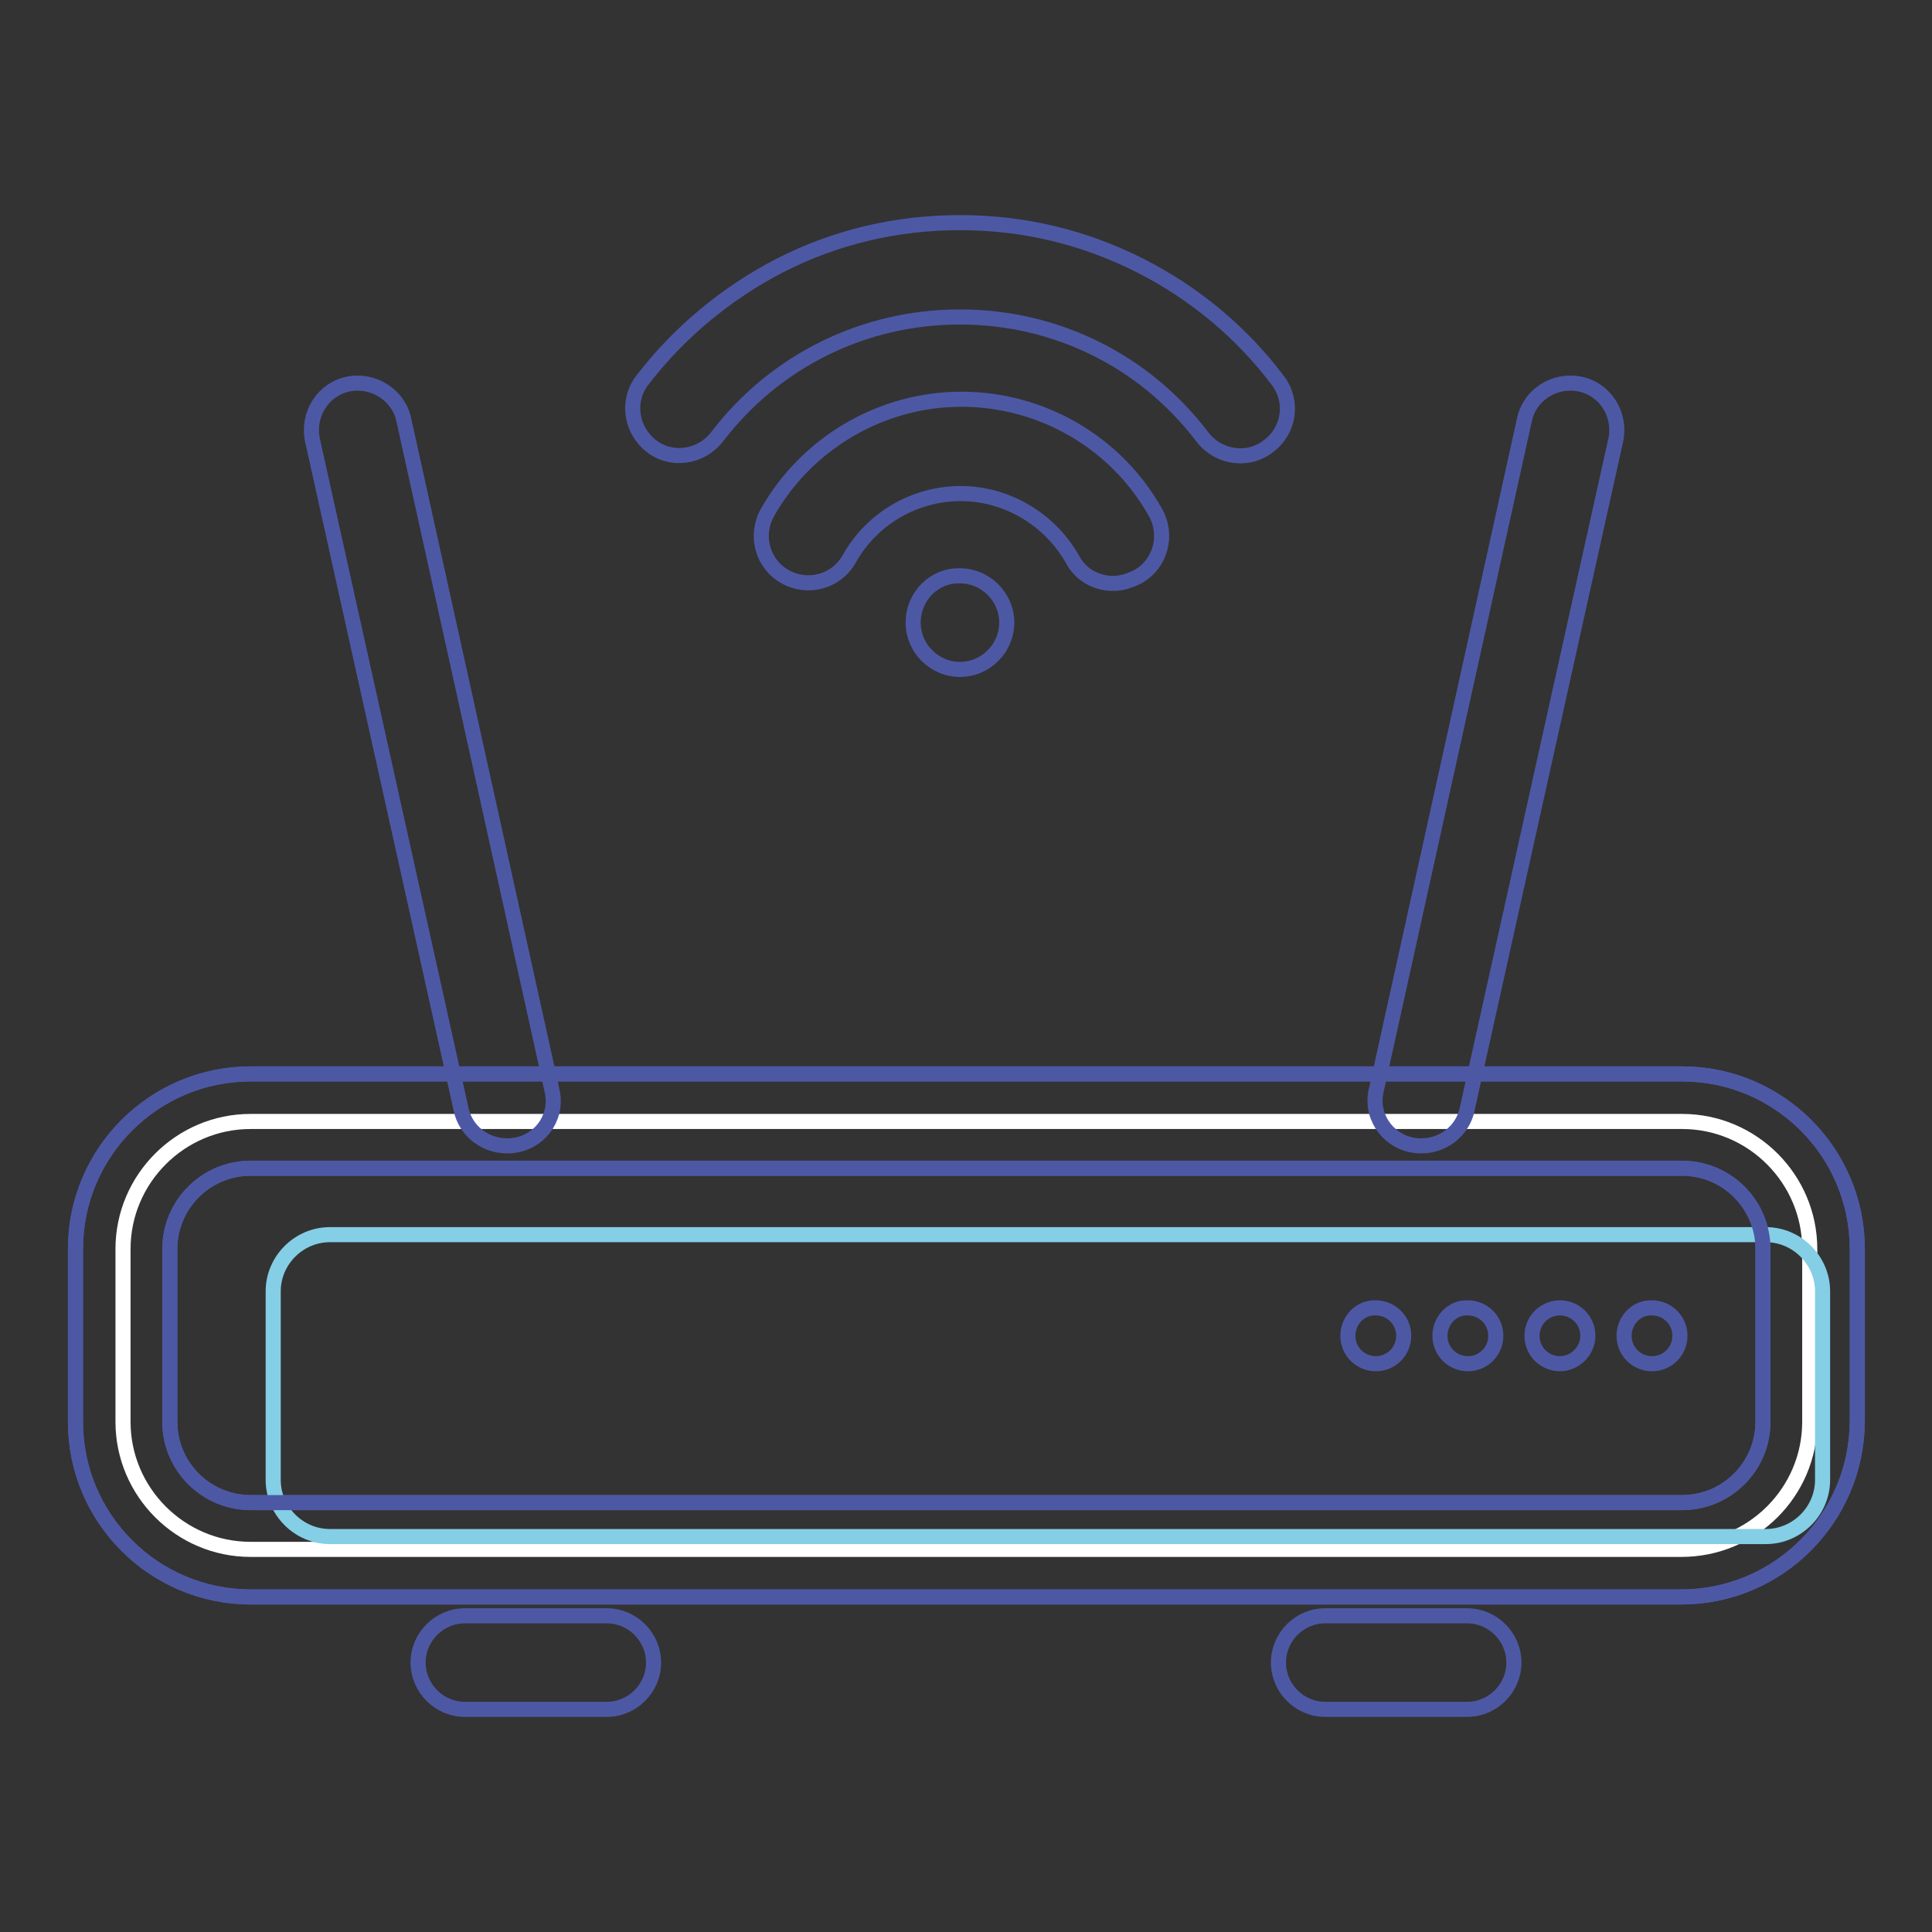
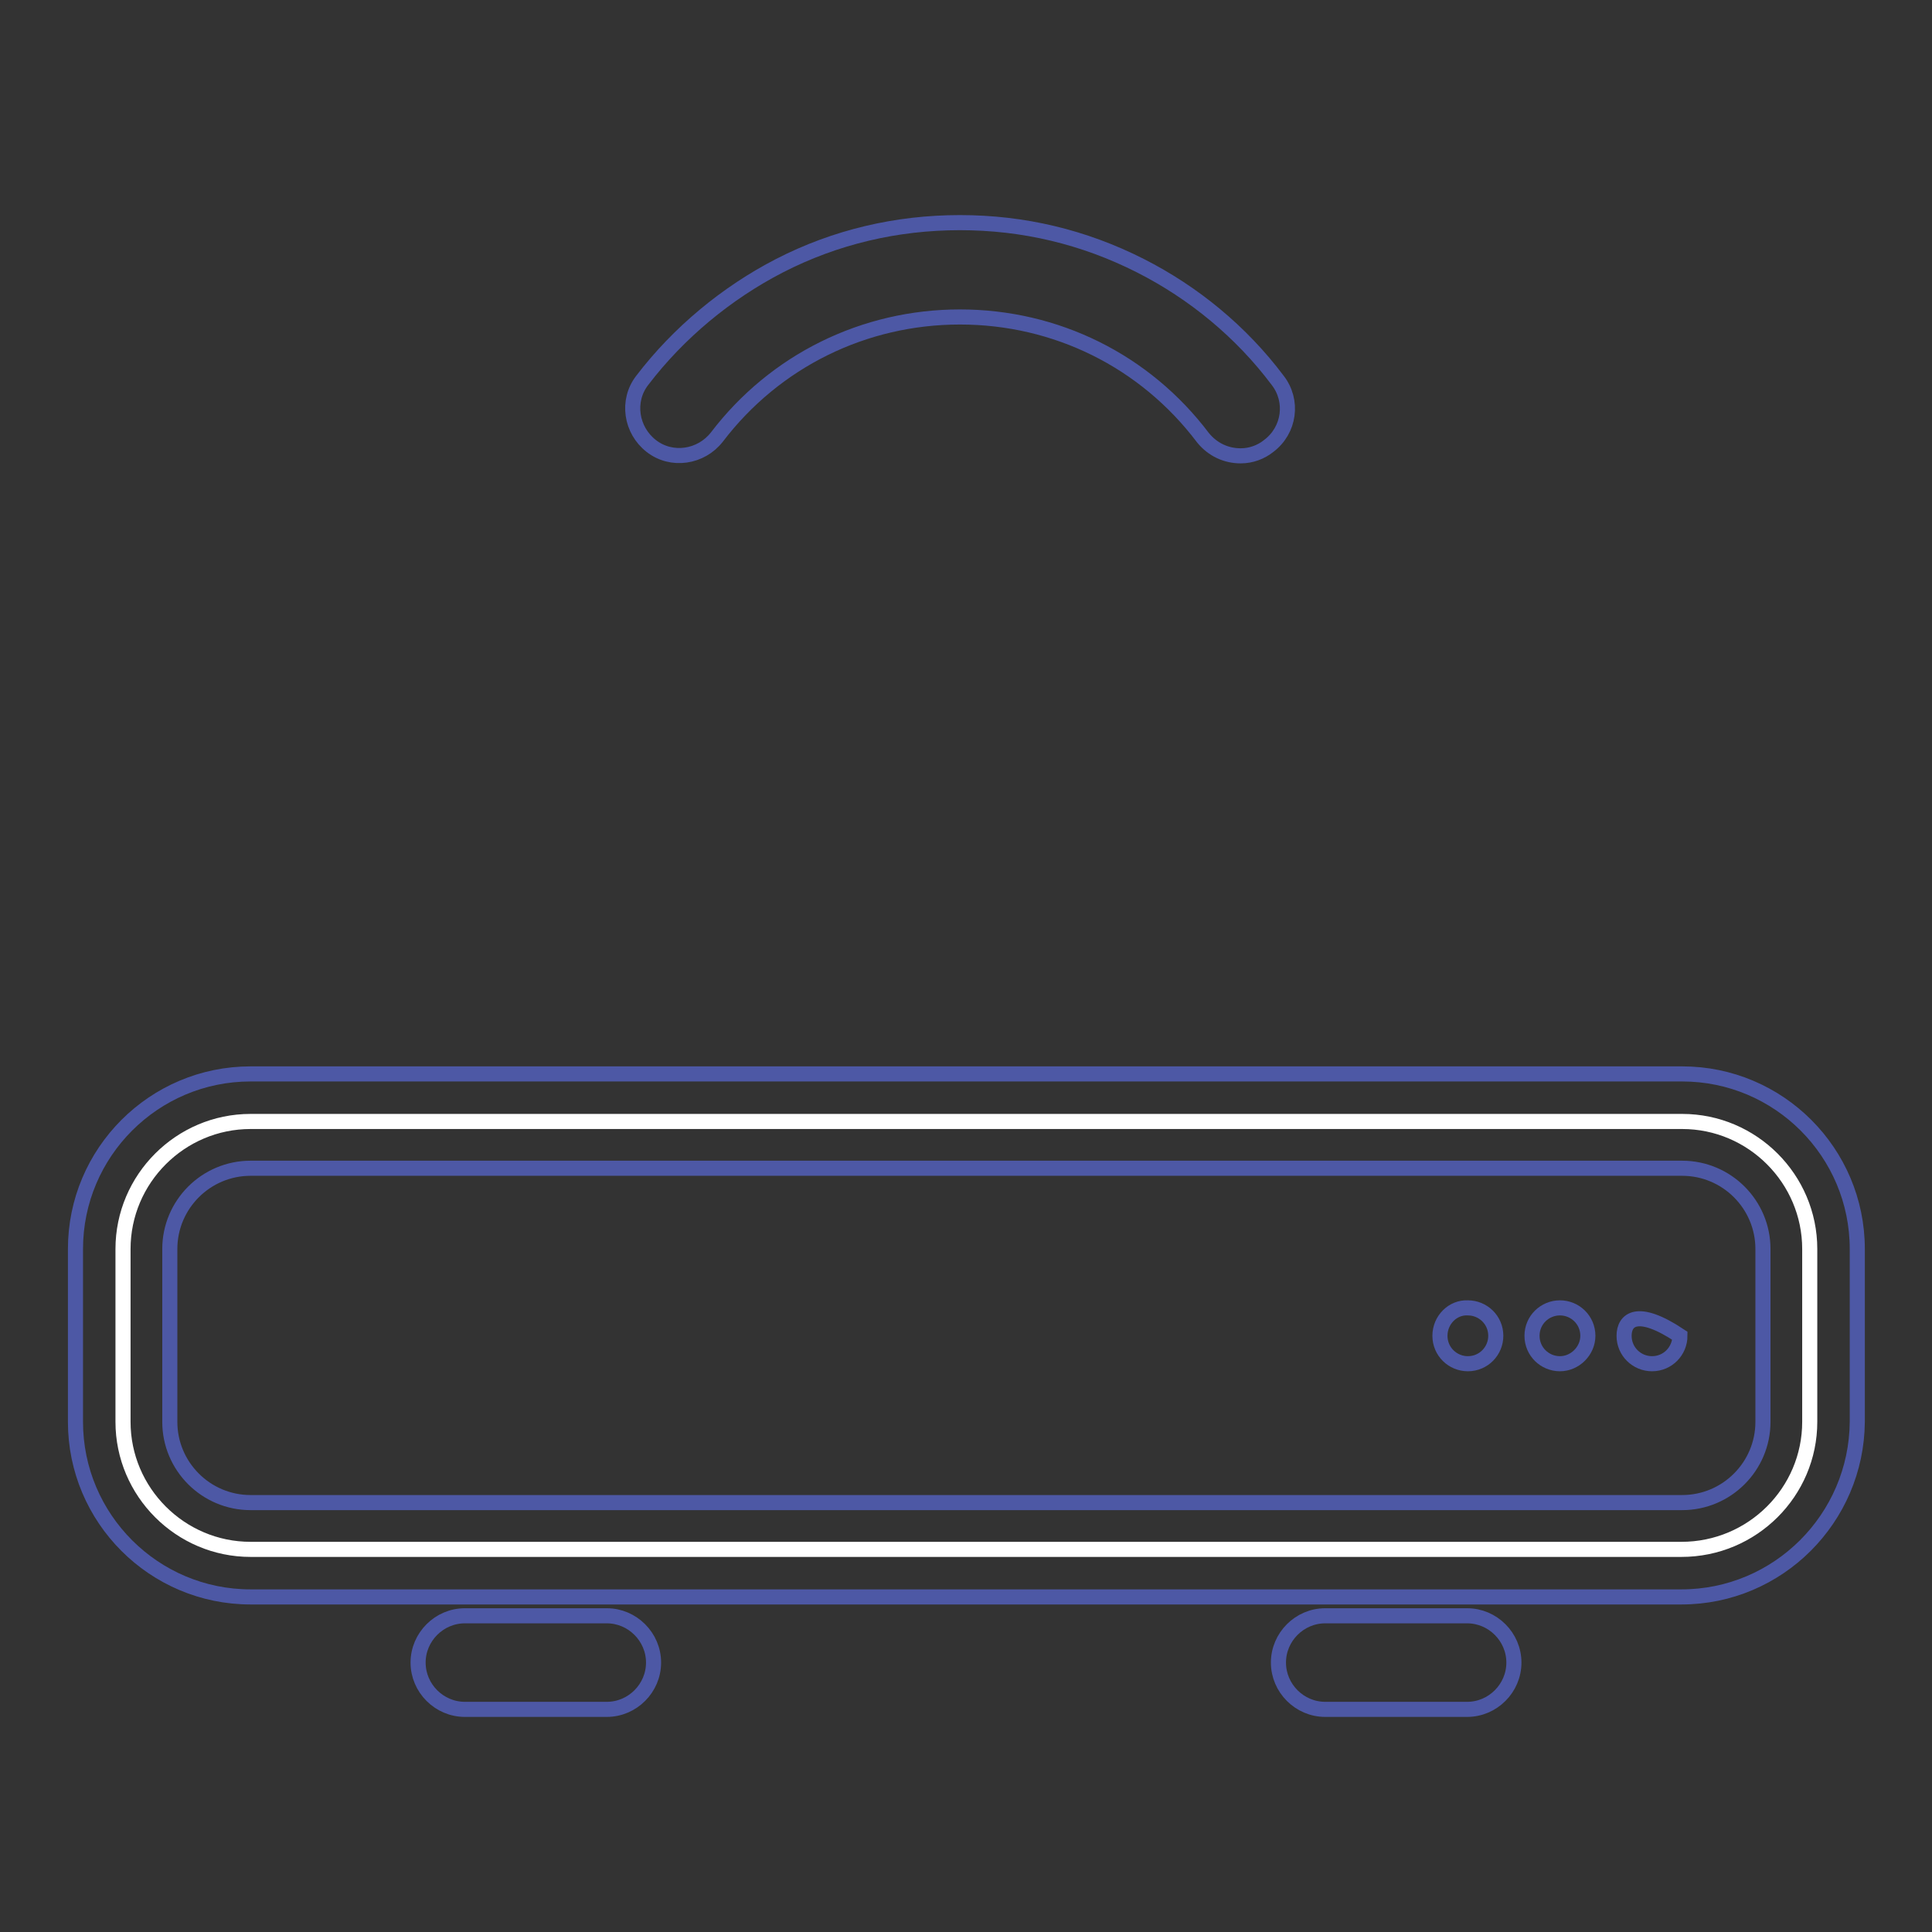
<svg xmlns="http://www.w3.org/2000/svg" version="1.1" x="0px" y="0px" viewBox="0 0 256 256" enable-background="new 0 0 256 256" xml:space="preserve">
  <rect x="0" y="0" width="256" height="256" fill="#333333" stroke="none" />
  <g>
    <path stroke-width="2" fill-opacity="0" stroke="#ffffff" d="M222.8,205.3H33.2c-9.3,0-16.9-7.6-16.9-16.9v-22.9c0-9.3,7.6-16.9,16.9-16.9h189.7 c9.3,0,16.9,7.6,16.9,16.9v22.9C239.8,197.7,232.2,205.3,222.8,205.3L222.8,205.3z" />
-     <path stroke-width="2" fill-opacity="0" stroke="#4d58a5" d="M222.8,211.6H33.2c-12.8,0-23.2-10.4-23.2-23.2v-22.9c0-12.8,10.4-23.2,23.2-23.2h189.7 c12.8,0,23.2,10.4,23.2,23.2v22.9C246,201.2,235.6,211.6,222.8,211.6L222.8,211.6z M33.2,154.8c-5.9,0-10.7,4.8-10.7,10.7v22.9 c0,5.9,4.8,10.7,10.7,10.7h189.7c5.9,0,10.7-4.8,10.7-10.7v-22.9c0-5.9-4.8-10.7-10.7-10.7H33.2z" />
-     <path stroke-width="2" fill-opacity="0" stroke="#84cee6" d="M234,203.6H43.7c-4.1,0-7.5-3.4-7.5-7.5v-25c0-4.1,3.4-7.5,7.5-7.5H234c4.1,0,7.5,3.4,7.5,7.5v25 C241.5,200.2,238.1,203.6,234,203.6L234,203.6z" />
    <path stroke-width="2" fill-opacity="0" stroke="#4d58a5" d="M222.8,211.6H33.2c-12.8,0-23.2-10.4-23.2-23.2v-22.9c0-12.8,10.4-23.2,23.2-23.2h189.7 c12.8,0,23.2,10.4,23.2,23.2v22.9C246,201.2,235.6,211.6,222.8,211.6L222.8,211.6z M33.2,154.8c-5.9,0-10.7,4.8-10.7,10.7v22.9 c0,5.9,4.8,10.7,10.7,10.7h189.7c5.9,0,10.7-4.8,10.7-10.7v-22.9c0-5.9-4.8-10.7-10.7-10.7H33.2z M80.4,226.5H61.6 c-3.4,0-6.2-2.8-6.2-6.2s2.8-6.2,6.2-6.2h18.8c3.4,0,6.2,2.8,6.2,6.2S83.8,226.5,80.4,226.5z M175.6,226.5h18.8 c3.4,0,6.2-2.8,6.2-6.2s-2.8-6.2-6.2-6.2h-18.8c-3.4,0-6.2,2.8-6.2,6.2S172.2,226.5,175.6,226.5z" />
-     <path stroke-width="2" fill-opacity="0" stroke="#4d58a5" d="M178.6,177c0,2.1,1.7,3.7,3.7,3.7c2.1,0,3.7-1.7,3.7-3.7l0,0c0-2.1-1.7-3.7-3.7-3.7 C180.3,173.2,178.6,174.9,178.6,177L178.6,177z" />
    <path stroke-width="2" fill-opacity="0" stroke="#4d58a5" d="M190.8,177c0,2.1,1.7,3.7,3.7,3.7c2.1,0,3.7-1.7,3.7-3.7l0,0c0-2.1-1.7-3.7-3.7-3.7 C192.5,173.2,190.8,174.9,190.8,177L190.8,177z" />
    <path stroke-width="2" fill-opacity="0" stroke="#4d58a5" d="M203,177c0,2.1,1.7,3.7,3.7,3.7s3.7-1.7,3.7-3.7l0,0c0-2.1-1.7-3.7-3.7-3.7S203,174.9,203,177L203,177z" />
-     <path stroke-width="2" fill-opacity="0" stroke="#4d58a5" d="M215.2,177c0,2.1,1.7,3.7,3.7,3.7c2.1,0,3.7-1.7,3.7-3.7l0,0c0-2.1-1.7-3.7-3.7-3.7 C216.9,173.2,215.2,174.9,215.2,177L215.2,177z" />
-     <path stroke-width="2" fill-opacity="0" stroke="#4d58a5" d="M68.5,151.7c-3.4,0.7-6.7-1.4-7.4-4.7L41.4,58.3c-0.7-3.4,1.4-6.7,4.7-7.4s6.7,1.4,7.4,4.7l19.6,88.7 C74,147.7,71.9,151,68.5,151.7z M187,151.7c3.4,0.7,6.7-1.4,7.4-4.7l19.7-88.7c0.7-3.4-1.4-6.7-4.7-7.4c-3.4-0.7-6.7,1.4-7.4,4.7 l-19.6,88.7C181.5,147.7,183.7,151,187,151.7z M147.5,77.3c-2.2,0-4.3-1.1-5.4-3.2c-3-5.3-8.7-8.7-14.8-8.7s-11.8,3.3-14.8,8.7 c-1.7,3-5.5,4-8.5,2.3c-3-1.7-4-5.5-2.3-8.5c5.2-9.2,15.1-15,25.7-15c10.6,0,20.5,5.7,25.7,15c1.7,3,0.7,6.8-2.3,8.5 C149.6,77,148.6,77.3,147.5,77.3L147.5,77.3z" />
+     <path stroke-width="2" fill-opacity="0" stroke="#4d58a5" d="M215.2,177c0,2.1,1.7,3.7,3.7,3.7c2.1,0,3.7-1.7,3.7-3.7l0,0C216.9,173.2,215.2,174.9,215.2,177L215.2,177z" />
    <path stroke-width="2" fill-opacity="0" stroke="#4d58a5" d="M164.4,60.4c-1.9,0-3.7-0.8-5-2.4C151.7,47.8,139.9,42,127.2,42S102.7,47.8,95,57.9c-2.1,2.7-6,3.3-8.7,1.2 c-2.7-2.1-3.3-6-1.2-8.7c4.8-6.3,11.2-11.6,18.2-15.2c7.4-3.8,15.5-5.7,23.9-5.7c8.4,0,16.4,1.9,23.9,5.7 c7.1,3.6,13.4,8.8,18.2,15.2c2.1,2.7,1.6,6.6-1.2,8.7C167.1,59.9,165.8,60.4,164.4,60.4L164.4,60.4z" />
-     <path stroke-width="2" fill-opacity="0" stroke="#4d58a5" d="M121,82.5c0,3.4,2.8,6.2,6.2,6.2c3.4,0,6.2-2.8,6.2-6.2c0,0,0,0,0,0c0-3.4-2.8-6.2-6.2-6.2 C123.8,76.2,121,79,121,82.5z" />
  </g>
</svg>